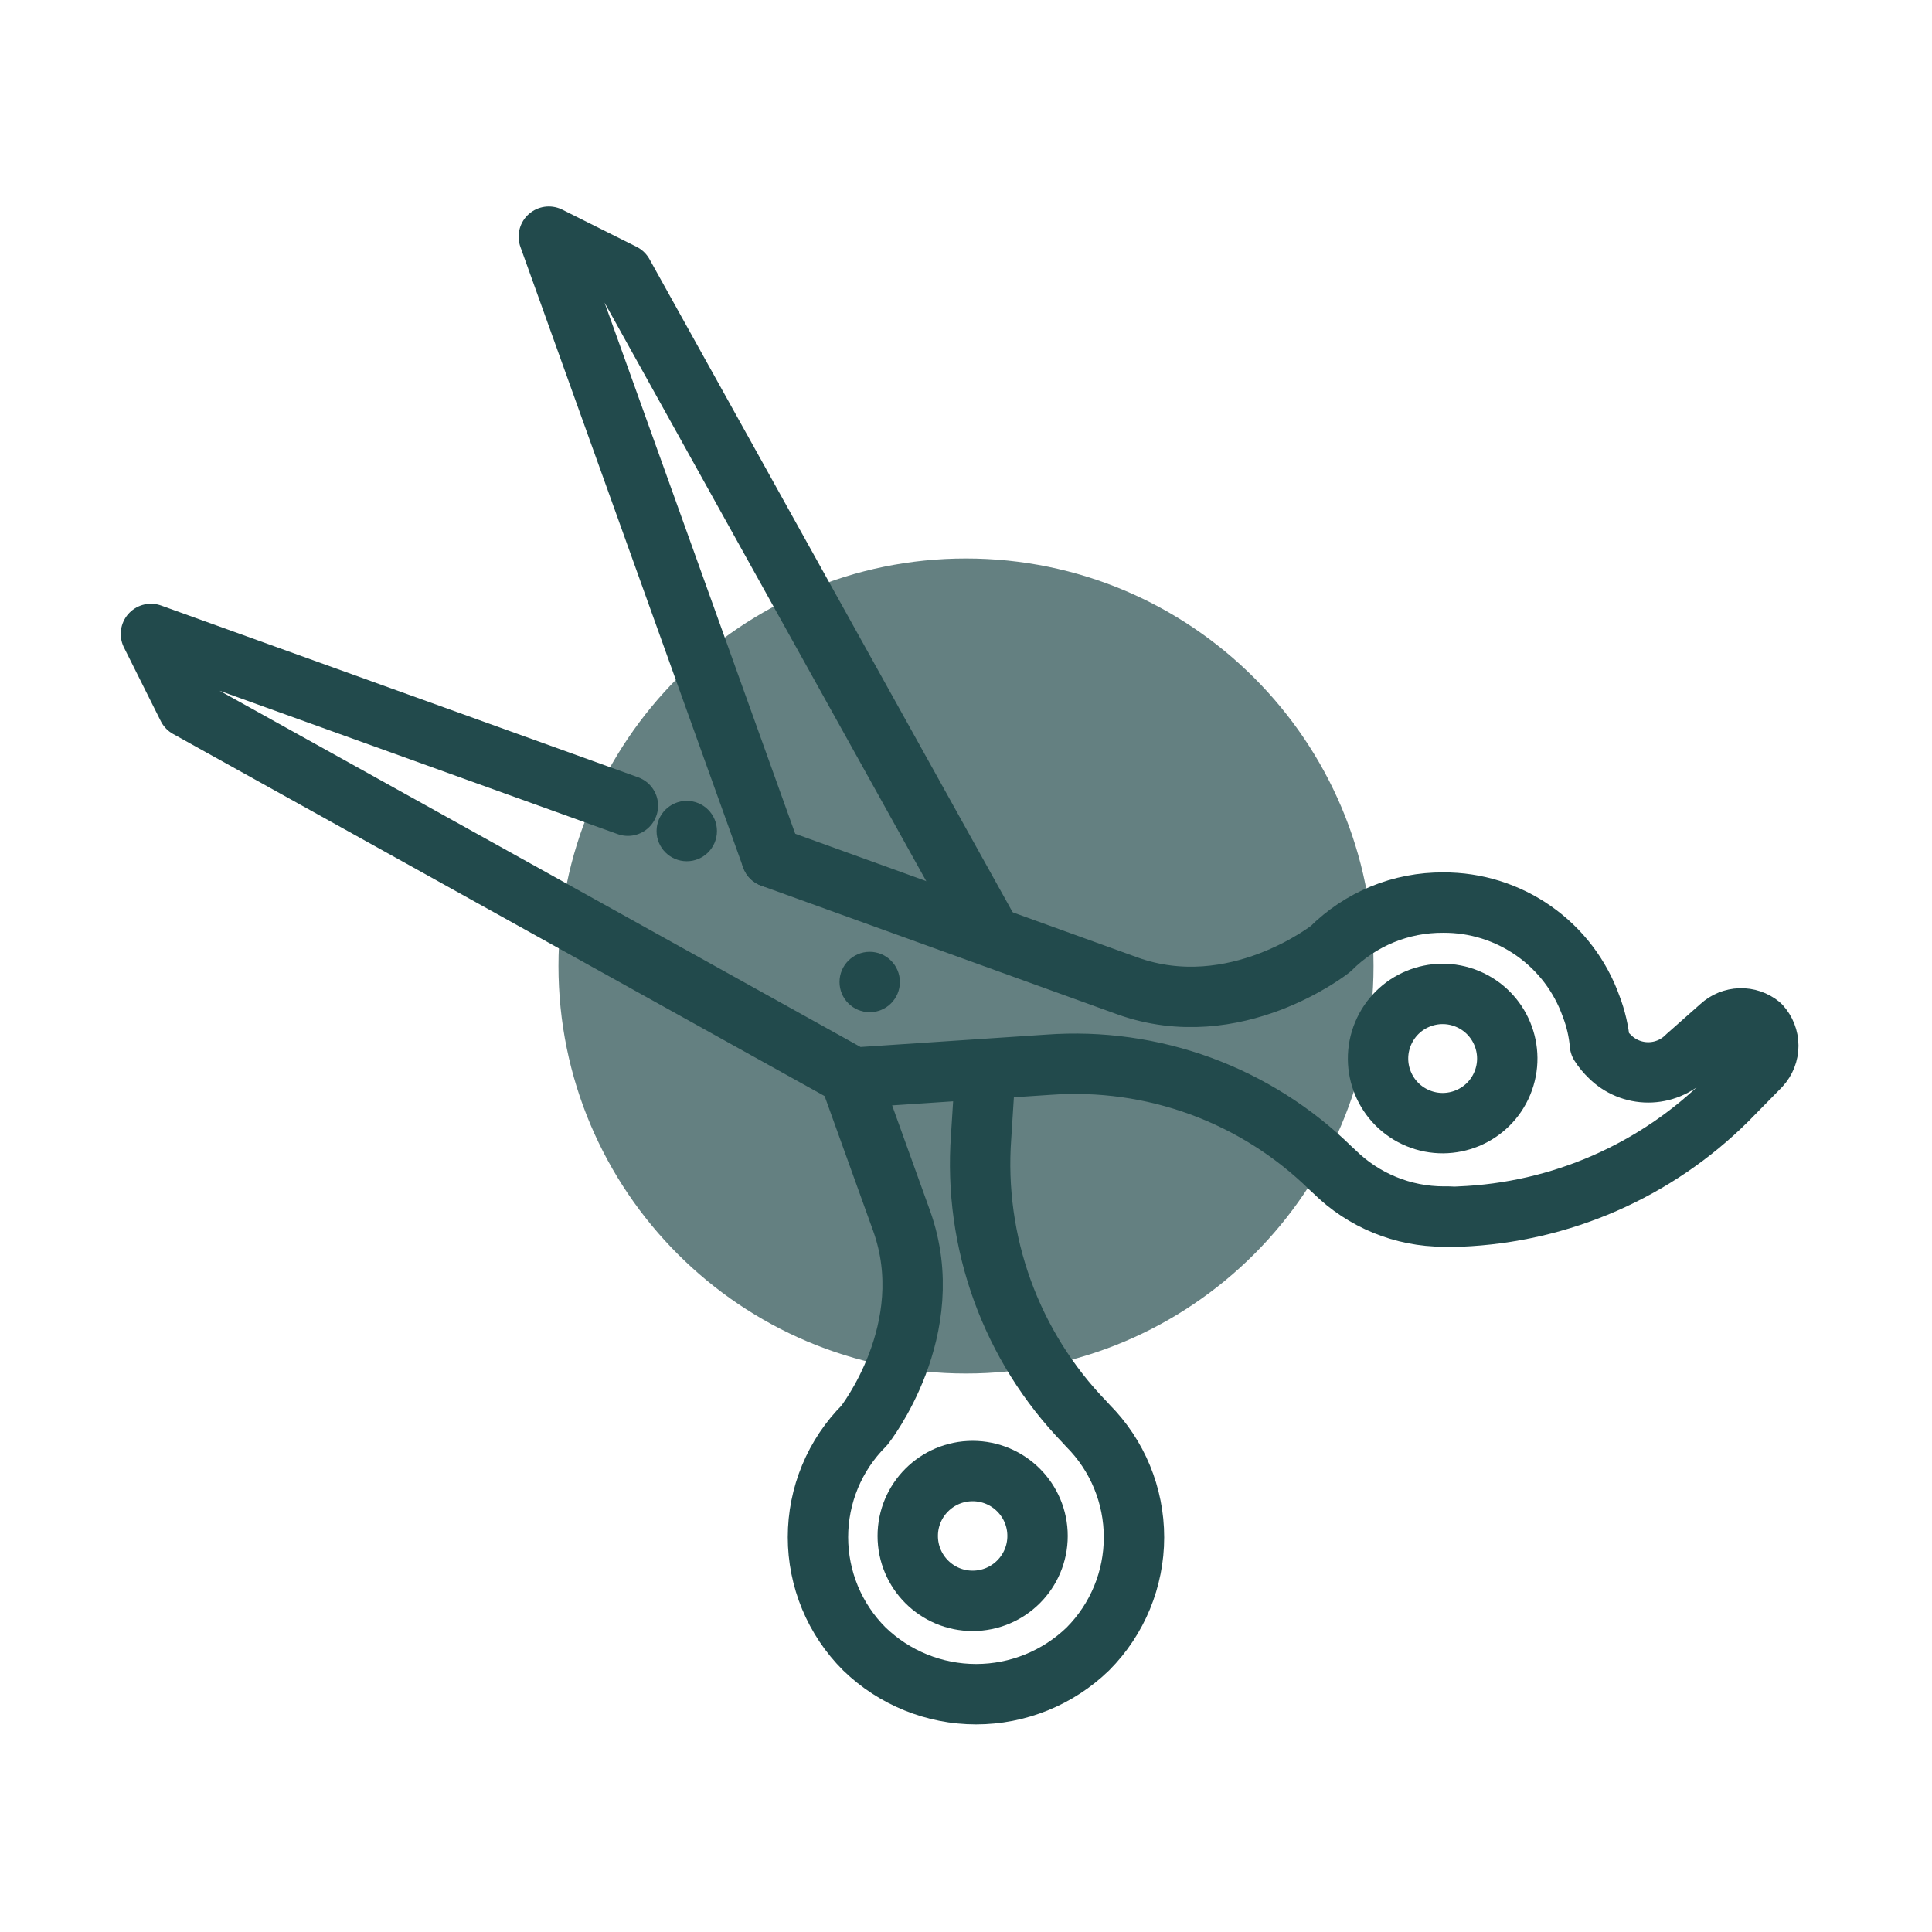
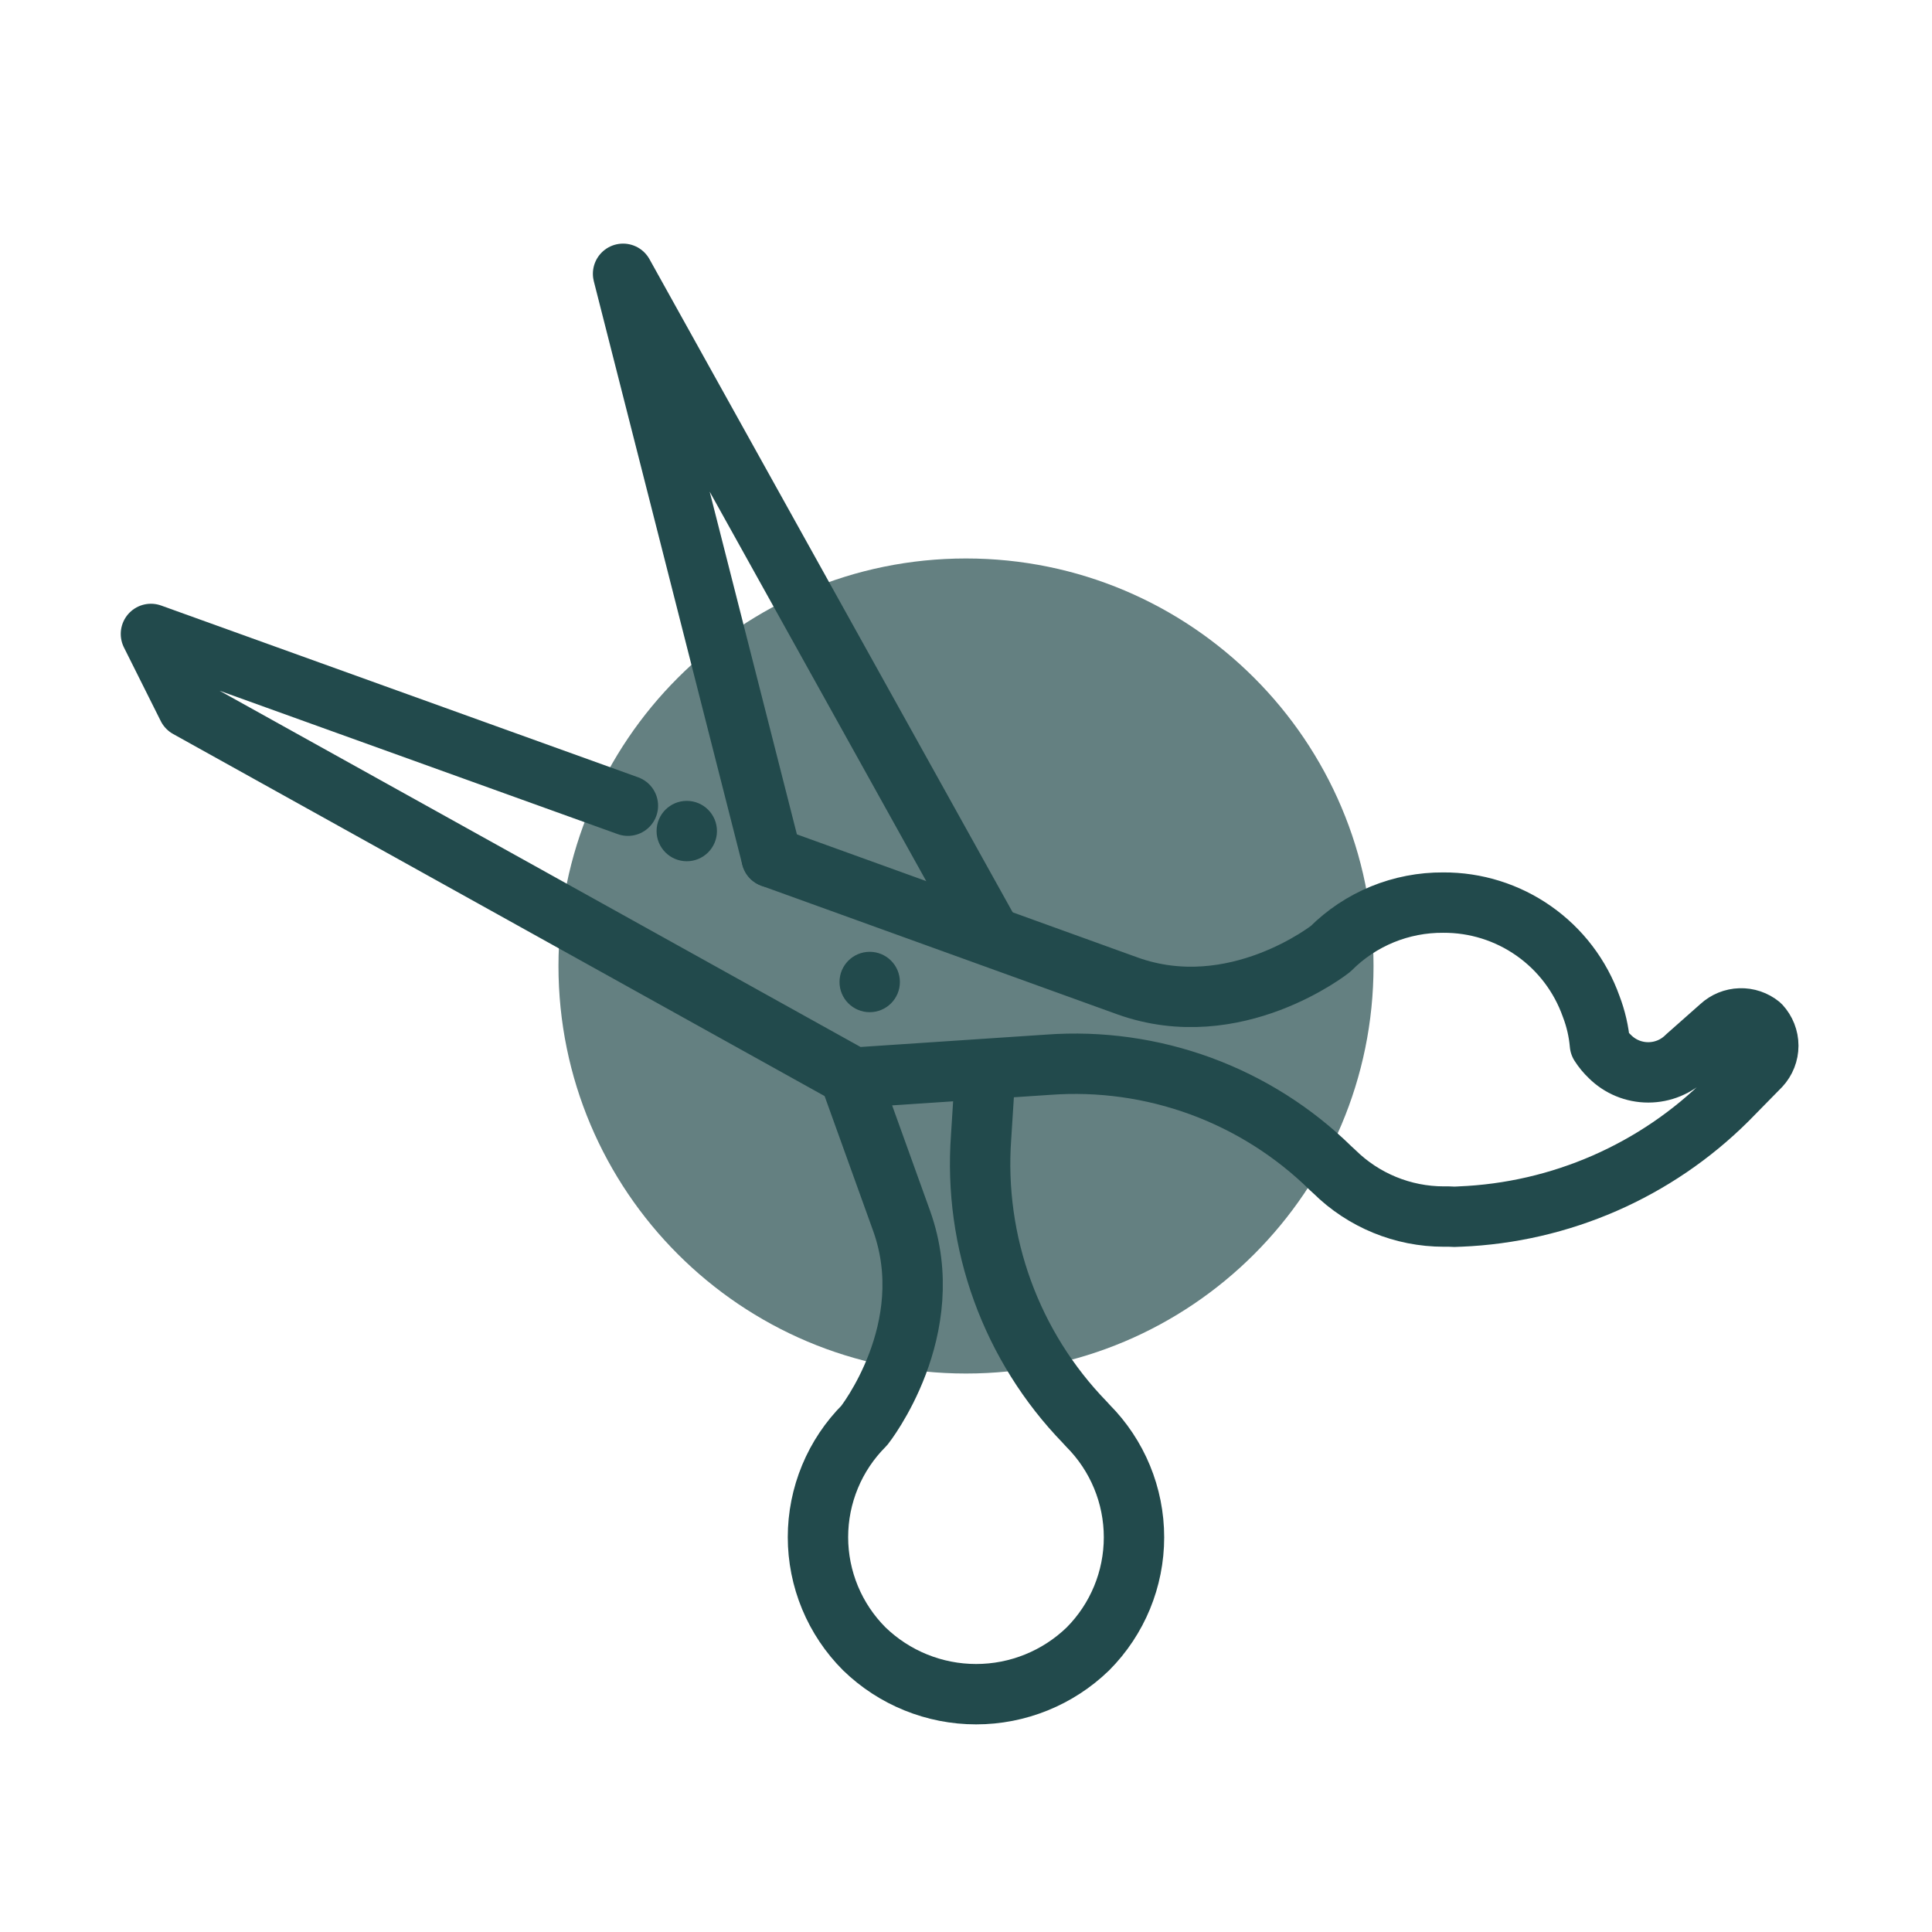
<svg xmlns="http://www.w3.org/2000/svg" width="64" height="64" viewBox="0 0 64 64" fill="none">
  <path d="M32 45.5C39.456 45.5 45.5 39.456 45.5 32C45.5 24.544 39.456 18.5 32 18.5C24.544 18.5 18.5 24.544 18.5 32C18.5 39.456 24.544 45.5 32 45.5Z" fill="#648081" />
-   <path d="M49.767 35.884C50.219 34.792 49.7 33.54 48.609 33.088C47.517 32.635 46.265 33.154 45.813 34.246C45.36 35.338 45.879 36.59 46.971 37.042C48.063 37.494 49.315 36.975 49.767 35.884Z" stroke="#224A4C" stroke-width="2" stroke-linecap="round" stroke-linejoin="round" />
  <path d="M20.8 26.69L5 21L6.22 23.44L28.28 35.7L34.73 35.27C36.443 35.145 38.162 35.386 39.775 35.977C41.387 36.569 42.855 37.497 44.08 38.7L44.2 38.81C45.167 39.764 46.471 40.3 47.83 40.3H48C48.12 40.31 48.24 40.31 48.36 40.3C51.694 40.165 54.856 38.784 57.22 36.43L58.31 35.32C58.481 35.135 58.577 34.892 58.577 34.64C58.577 34.388 58.481 34.145 58.31 33.96C58.123 33.808 57.888 33.728 57.648 33.736C57.407 33.743 57.177 33.837 57 34L55.87 35C55.533 35.336 55.076 35.524 54.6 35.524C54.124 35.524 53.667 35.336 53.33 35C53.204 34.881 53.093 34.747 53 34.6C52.963 34.169 52.865 33.744 52.71 33.34C52.351 32.329 51.687 31.455 50.809 30.839C49.931 30.222 48.883 29.894 47.81 29.9C47.118 29.895 46.432 30.028 45.791 30.29C45.151 30.553 44.569 30.94 44.08 31.43C44.08 31.43 40.92 33.94 37.35 32.66L25.56 28.4" stroke="#224A4C" stroke-width="2" stroke-linecap="round" stroke-linejoin="round" />
-   <path d="M32.22 53.03C33.407 53.03 34.37 52.067 34.37 50.88C34.37 49.693 33.407 48.73 32.22 48.73C31.033 48.73 30.07 49.693 30.07 50.88C30.07 52.067 31.033 53.03 32.22 53.03Z" stroke="#224A4C" stroke-width="2" stroke-linecap="round" stroke-linejoin="round" />
-   <path d="M25.56 28.4L18.18 7.84L20.64 9.07L32.84 31.01" stroke="#224A4C" stroke-width="2" stroke-linecap="round" stroke-linejoin="round" />
+   <path d="M25.56 28.4L20.64 9.07L32.84 31.01" stroke="#224A4C" stroke-width="2" stroke-linecap="round" stroke-linejoin="round" />
  <path d="M28.16 35.7L29.87 40.45C31.15 44.04 28.63 47.22 28.63 47.22C28.144 47.706 27.758 48.282 27.495 48.917C27.232 49.552 27.096 50.233 27.096 50.92C27.096 51.607 27.232 52.288 27.495 52.923C27.758 53.557 28.144 54.134 28.63 54.62C29.623 55.583 30.952 56.122 32.335 56.122C33.718 56.122 35.047 55.583 36.04 54.62C37.017 53.638 37.565 52.31 37.565 50.925C37.565 49.54 37.017 48.212 36.04 47.23L35.93 47.11C34.726 45.867 33.798 44.383 33.207 42.756C32.616 41.13 32.375 39.396 32.5 37.67L32.64 35.47" stroke="#224A4C" stroke-width="2" stroke-linecap="round" stroke-linejoin="round" />
  <circle cx="22.75" cy="27.53" r="1" fill="#224A4C" />
  <circle cx="28.81" cy="32.53" r="1" fill="#224A4C" />
</svg>